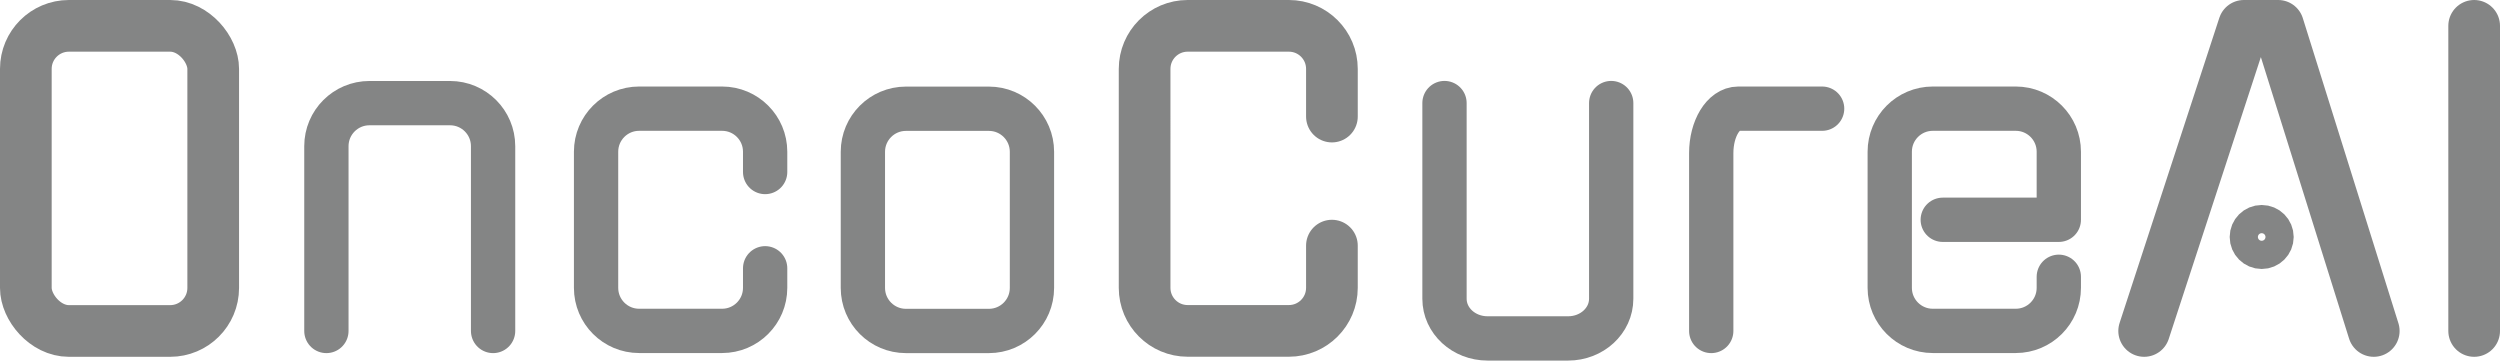
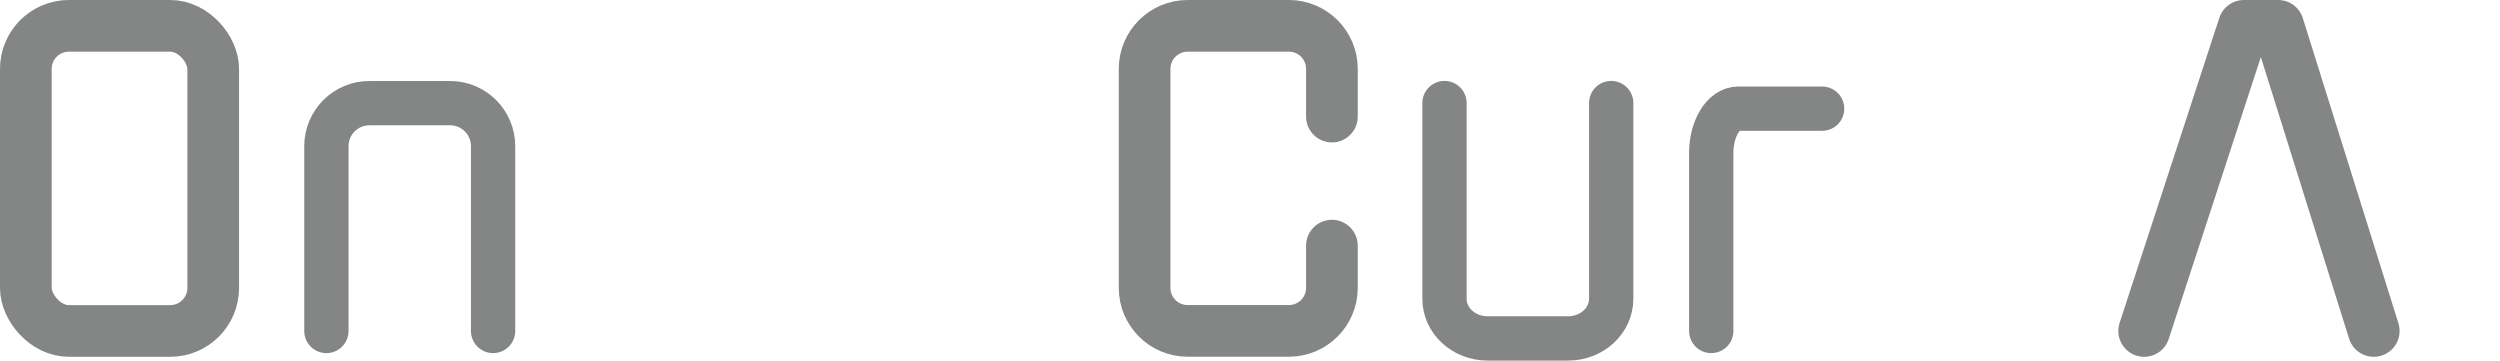
<svg xmlns="http://www.w3.org/2000/svg" viewBox="0 0 338.63 48.84">
  <rect stroke-width="7px" fill="none" stroke="#848585" stroke-linecap="round" stroke-miterlimit="10" x="3.5" y="3.5" width="25.38" height="41.33" rx="5.83" ry="5.83" />
  <path stroke-width="7px" fill="none" stroke="#848585" stroke-linecap="round" stroke-miterlimit="10" d="M180.41,33.27v5.72c0,3.22-2.61,5.83-5.83,5.83h-13.71c-3.22,0-5.83-2.61-5.83-5.83V9.33c0-3.22,2.61-5.83,5.83-5.83h13.71c3.22,0,5.83,2.61,5.83,5.83v6.46" />
-   <path stroke-width="6px" fill="none" stroke="#848585" stroke-linecap="round" d="M103.64,36.34v2.65c0,3.22-2.61,5.83-5.83,5.83h-11.24c-3.22,0-5.83-2.61-5.83-5.83v-18.44c0-3.22,2.61-5.83,5.83-5.83h11.24c3.22,0,5.83,2.61,5.83,5.83v2.75" />
-   <path stroke-width="6px" fill="none" stroke="#848585" stroke-linecap="round" d="M133.95,44.83h-11.24c-3.22,0-5.83-2.61-5.83-5.83v-18.44c0-3.22,2.61-5.83,5.83-5.83h11.24c3.22,0,5.83,2.61,5.83,5.83v18.44c0,3.22-2.61,5.83-5.83,5.83Z" />
  <path stroke-width="6px" fill="none" stroke="#848585" stroke-linecap="round" d="M231.79,44.83v-24.08c0-3.33,1.64-6.03,3.66-6.03h11.36" />
  <path stroke-width="6px" fill="none" stroke="#848585" stroke-linecap="round" d="M44.21,44.83v-25.03c0-3.22,2.61-5.83,5.83-5.83h10.92c3.22,0,5.83,2.61,5.83,5.83v25.03" />
  <path stroke-width="6px" fill="none" stroke="#848585" stroke-linecap="round" d="M195.66,13.96v26.51c0,2.97,2.61,5.37,5.83,5.37h10.92c3.22,0,5.83-2.4,5.83-5.37V13.96" />
-   <path stroke-linejoin="round" stroke-width="6px" fill="none" stroke="#848585" stroke-linecap="round" d="M263.15,29.77h15.72v-9.22c0-3.22-2.61-5.83-5.83-5.83h-11.24c-3.22,0-5.83,2.61-5.83,5.83v18.44c0,3.22,2.61,5.83,5.83,5.83h11.24c3.22,0,5.83-2.61,5.83-5.83v-1.5" />
  <polyline stroke-linejoin="round" stroke-width="7px" fill="none" stroke="#848585" stroke-linecap="round" points="290.43 44.83 303.94 3.5 308.58 3.5 321.53 44.83" />
-   <line stroke-width="7px" fill="none" stroke="#848585" stroke-linecap="round" stroke-miterlimit="10" x1="335.13" y1="44.83" x2="335.13" y2="3.5" />
-   <circle stroke-width="4.85px" fill="none" stroke="#848585" stroke-linecap="round" cx="306.35" cy="32.1" r="1.91" />
</svg>